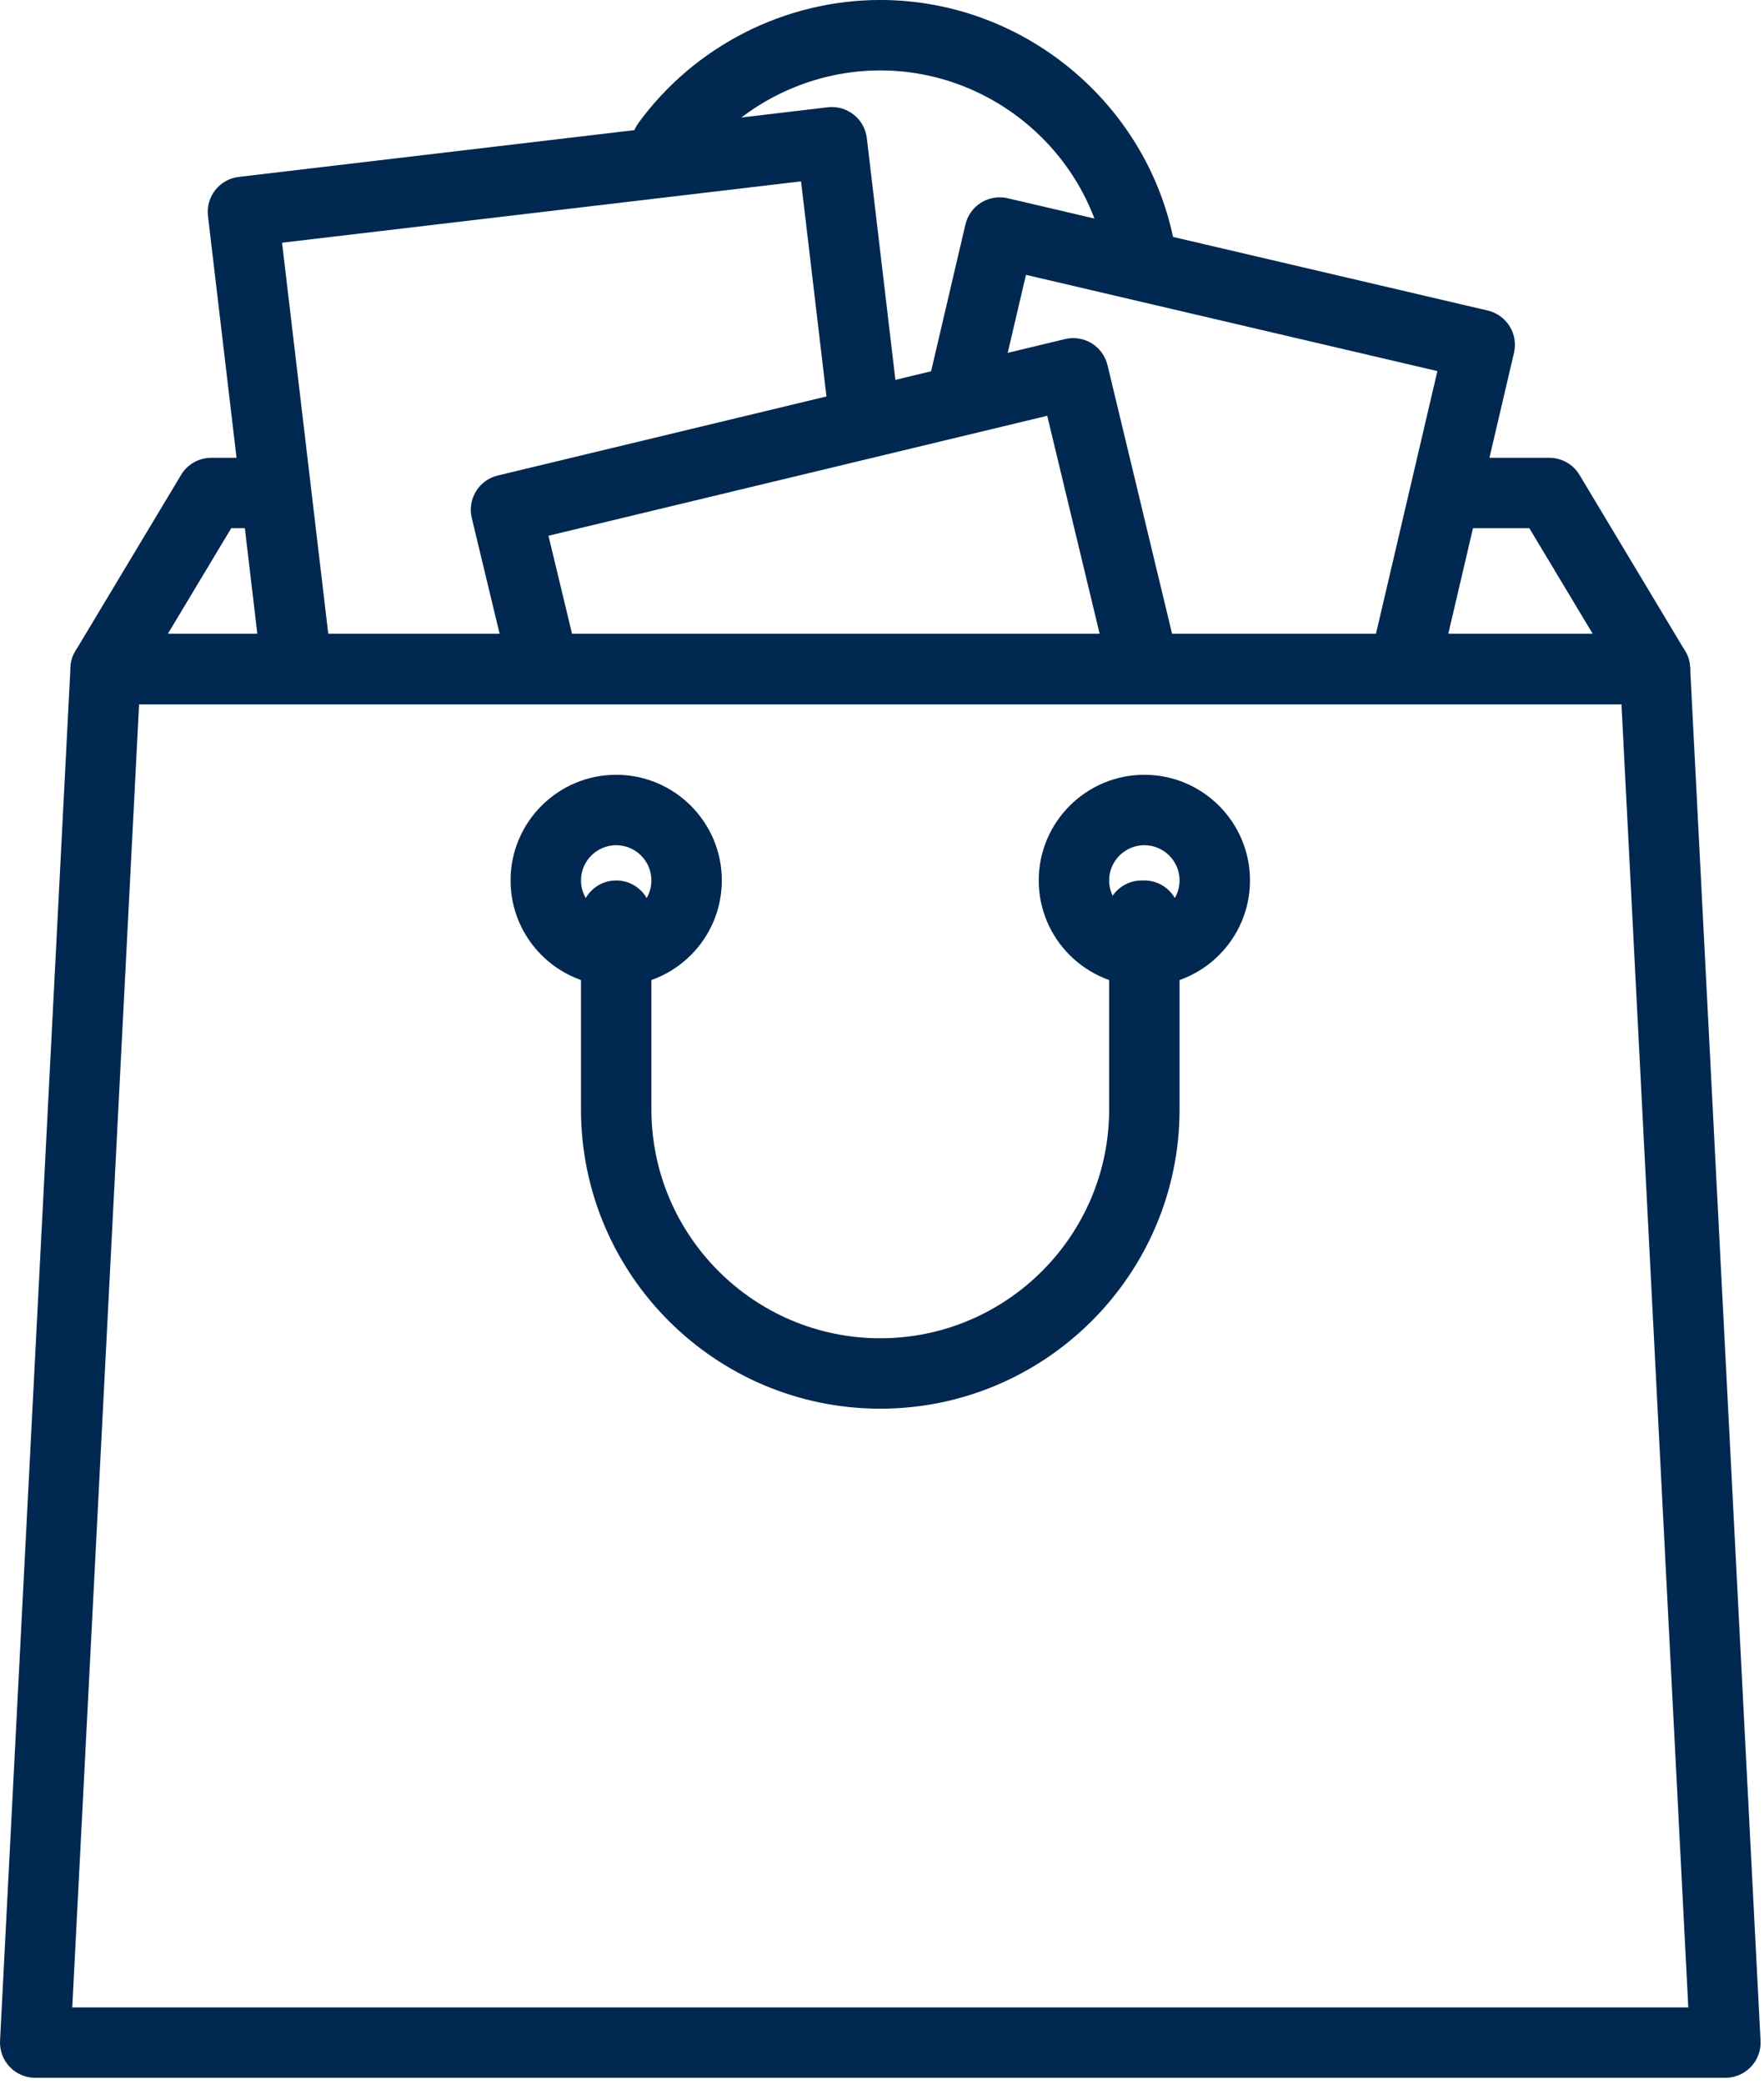
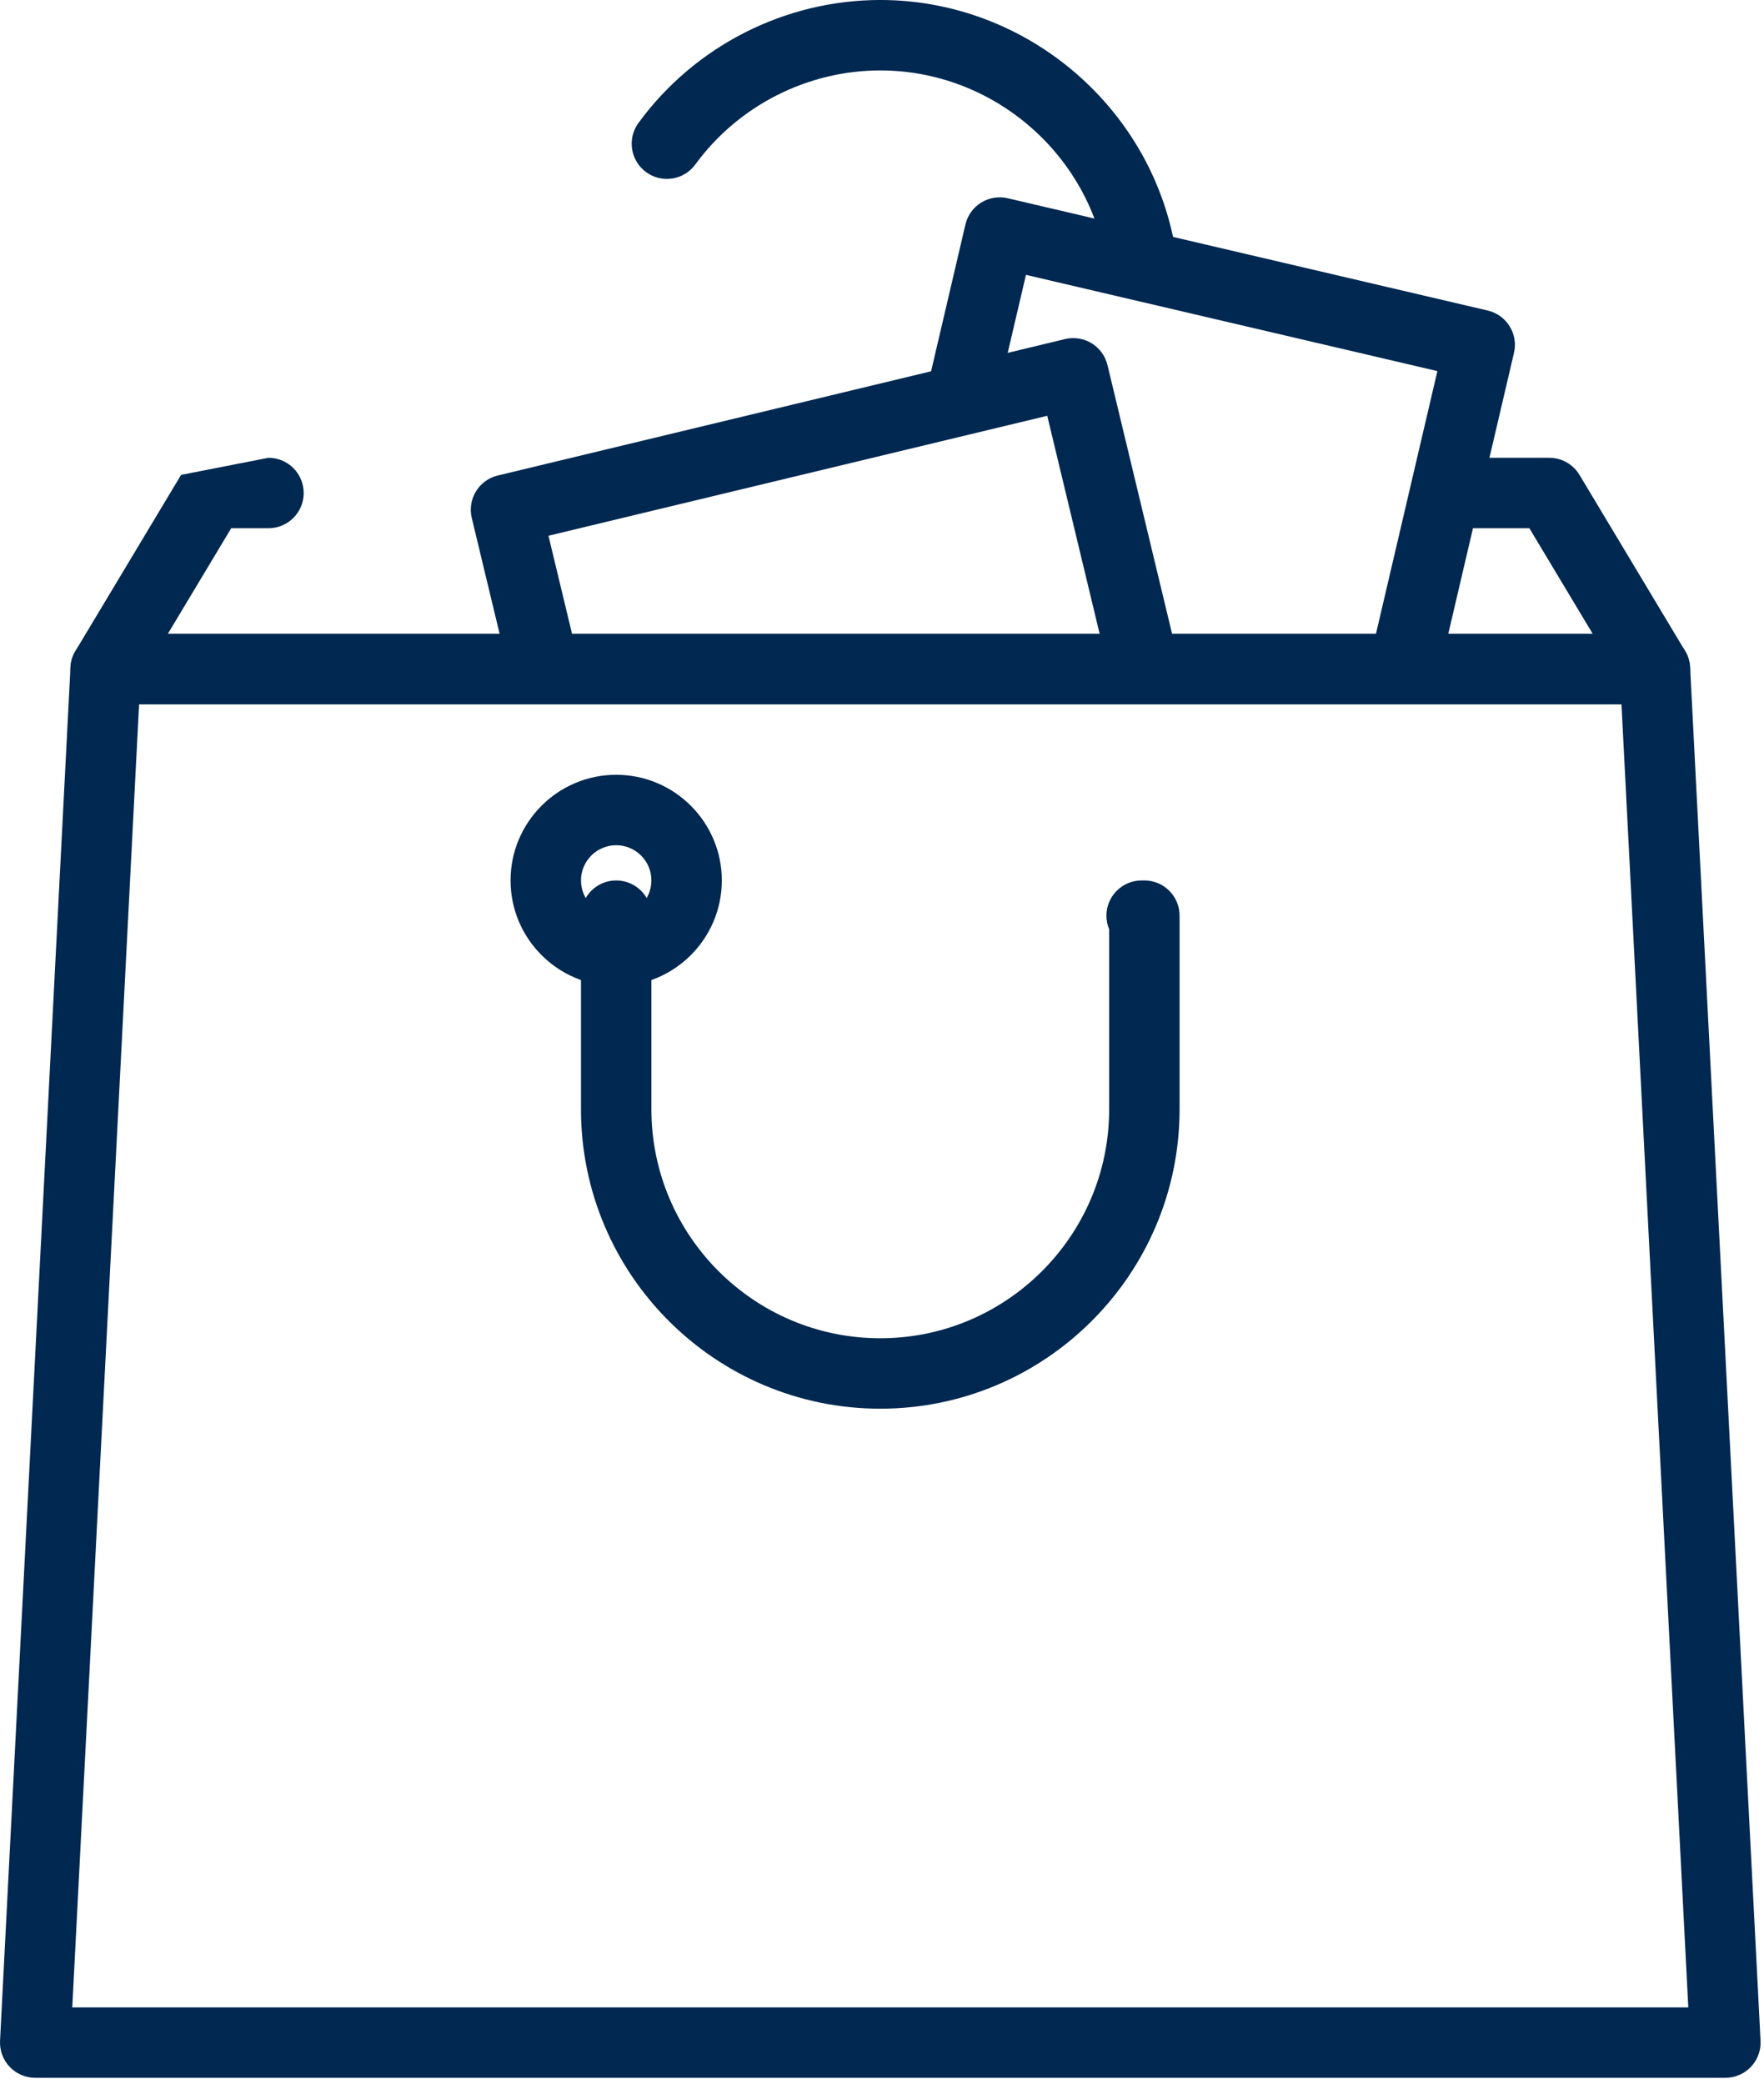
<svg xmlns="http://www.w3.org/2000/svg" width="100%" height="100%" viewBox="0 0 171 202" version="1.1" xml:space="preserve" style="fill-rule:evenodd;clip-rule:evenodd;stroke-linejoin:round;stroke-miterlimit:2;">
  <g transform="matrix(1,0,0,1,-121.667,-296.307)">
    <path d="M232.339,325.086C230.668,325.086 229.207,323.857 228.963,322.154C227.415,311.312 217.974,303.133 207,303.133C199.943,303.133 193.241,306.541 189.07,312.248C187.959,313.772 185.819,314.101 184.302,312.992C182.78,311.879 182.447,309.744 183.56,308.222C189.009,300.759 197.773,296.306 207.001,296.306C221.351,296.306 233.698,307.005 235.722,321.191C235.988,323.056 234.691,324.785 232.826,325.051C232.661,325.074 232.498,325.086 232.339,325.086Z" style="fill:rgb(0,40,80);fill-rule:nonzero;" />
  </g>
  <g transform="matrix(1,0,0,1,-121.667,-296.307)">
-     <path d="M282.093,364.573L131.907,364.573C130.676,364.573 129.543,363.911 128.937,362.841C128.331,361.771 128.347,360.459 128.98,359.402L139.22,342.335C139.836,341.306 140.947,340.678 142.147,340.678L147.694,340.678C149.578,340.678 151.107,342.207 151.107,344.091C151.107,345.975 149.578,347.504 147.694,347.504L144.079,347.504L137.935,357.744L276.066,357.744L269.922,347.504L262.041,347.504C260.157,347.504 258.628,345.975 258.628,344.091C258.628,342.207 260.157,340.678 262.041,340.678L271.854,340.678C273.054,340.678 274.165,341.306 274.781,342.335L285.021,359.402C285.654,360.457 285.67,361.771 285.064,362.841C284.457,363.911 283.324,364.573 282.093,364.573Z" style="fill:rgb(0,40,80);fill-rule:nonzero;" />
+     <path d="M282.093,364.573L131.907,364.573C130.676,364.573 129.543,363.911 128.937,362.841C128.331,361.771 128.347,360.459 128.98,359.402L139.22,342.335L147.694,340.678C149.578,340.678 151.107,342.207 151.107,344.091C151.107,345.975 149.578,347.504 147.694,347.504L144.079,347.504L137.935,357.744L276.066,357.744L269.922,347.504L262.041,347.504C260.157,347.504 258.628,345.975 258.628,344.091C258.628,342.207 260.157,340.678 262.041,340.678L271.854,340.678C273.054,340.678 274.165,341.306 274.781,342.335L285.021,359.402C285.654,360.457 285.67,361.771 285.064,362.841C284.457,363.911 283.324,364.573 282.093,364.573Z" style="fill:rgb(0,40,80);fill-rule:nonzero;" />
  </g>
  <g transform="matrix(1,0,0,1,-121.667,-296.307)">
    <path d="M258.067,363.259C257.809,363.259 257.548,363.23 257.285,363.169C255.449,362.741 254.309,360.904 254.739,359.07L261.006,332.275L221.123,322.946L218.391,334.621C217.963,336.457 216.125,337.597 214.29,337.167C212.454,336.739 211.314,334.902 211.744,333.068L215.253,318.068C215.46,317.186 216.007,316.423 216.775,315.945C217.545,315.469 218.473,315.315 219.354,315.522L265.885,326.405C266.767,326.612 267.53,327.158 268.008,327.929C268.486,328.697 268.638,329.625 268.431,330.506L261.386,360.624C261.019,362.198 259.617,363.259 258.067,363.259Z" style="fill:rgb(0,40,80);fill-rule:nonzero;" />
  </g>
  <g transform="matrix(1,0,0,1,-121.667,-296.307)">
-     <path d="M150.398,364.13C148.691,364.13 147.218,362.853 147.012,361.116L141.827,317.243C141.607,315.371 142.945,313.674 144.815,313.453L201.905,306.705C202.808,306.599 203.707,306.855 204.419,307.415C205.131,307.975 205.59,308.796 205.696,309.695L208.806,336C209.026,337.872 207.688,339.569 205.818,339.79C203.937,340.002 202.249,338.672 202.028,336.8L199.32,313.885L149.009,319.831L153.794,360.317C154.014,362.189 152.676,363.886 150.806,364.107C150.668,364.121 150.532,364.13 150.398,364.13Z" style="fill:rgb(0,40,80);fill-rule:nonzero;" />
-   </g>
+     </g>
  <g transform="matrix(1,0,0,1,-121.667,-296.307)">
    <path d="M232.477,364.075C230.936,364.075 229.536,363.025 229.161,361.46L223.184,336.606L174.834,348.232L177.423,358.996C177.863,360.829 176.735,362.672 174.902,363.112C173.069,363.556 171.226,362.426 170.786,360.591L167.4,346.51C166.96,344.677 168.088,342.834 169.921,342.394L224.908,329.171C225.792,328.961 226.717,329.108 227.488,329.577C228.259,330.05 228.812,330.811 229.024,331.69L235.799,359.864C236.239,361.697 235.111,363.54 233.278,363.98C233.01,364.044 232.742,364.075 232.477,364.075Z" style="fill:rgb(0,40,80);fill-rule:nonzero;" />
  </g>
  <g transform="matrix(1,0,0,1,-121.667,-296.307)">
    <path d="M288.92,497.693L125.08,497.693C124.145,497.693 123.25,497.309 122.605,496.631C121.962,495.953 121.624,495.039 121.671,494.105L128.498,360.985C128.592,359.171 130.09,357.747 131.908,357.747L282.095,357.747C283.913,357.747 285.411,359.17 285.505,360.985L292.332,494.105C292.38,495.04 292.042,495.953 291.398,496.631C290.75,497.309 289.855,497.693 288.92,497.693ZM128.673,490.867L285.328,490.867L278.851,364.574L135.149,364.574L128.673,490.867Z" style="fill:rgb(0,40,80);fill-rule:nonzero;" />
  </g>
  <g transform="matrix(1,0,0,1,-121.667,-296.307)">
-     <path d="M232.6,391.88C226.953,391.88 222.36,387.287 222.36,381.64C222.36,375.993 226.953,371.4 232.6,371.4C238.247,371.4 242.84,375.993 242.84,381.64C242.84,387.287 238.247,391.88 232.6,391.88ZM232.6,378.227C230.718,378.227 229.187,379.758 229.187,381.64C229.187,383.522 230.718,385.053 232.6,385.053C234.482,385.053 236.013,383.522 236.013,381.64C236.013,379.758 234.482,378.227 232.6,378.227Z" style="fill:rgb(0,40,80);fill-rule:nonzero;" />
-   </g>
+     </g>
  <g transform="matrix(1,0,0,1,-121.667,-296.307)">
    <path d="M181.4,391.88C175.753,391.88 171.16,387.287 171.16,381.64C171.16,375.993 175.753,371.4 181.4,371.4C187.047,371.4 191.64,375.993 191.64,381.64C191.64,387.287 187.047,391.88 181.4,391.88ZM181.4,378.227C179.518,378.227 177.987,379.758 177.987,381.64C177.987,383.522 179.518,385.053 181.4,385.053C183.282,385.053 184.813,383.522 184.813,381.64C184.813,379.758 183.282,378.227 181.4,378.227Z" style="fill:rgb(0,40,80);fill-rule:nonzero;" />
  </g>
  <g transform="matrix(1,0,0,1,-121.667,-296.307)">
    <path d="M207,432.84C191.002,432.84 177.987,419.825 177.987,403.827L177.987,385.054C177.987,383.17 179.516,381.641 181.4,381.641C183.284,381.641 184.813,383.17 184.813,385.054L184.813,403.827C184.813,416.06 194.766,426.014 207,426.014C219.233,426.014 229.187,416.061 229.187,403.827L229.187,386.37C229.016,385.966 228.924,385.52 228.924,385.054C228.924,383.17 230.453,381.641 232.337,381.641L232.6,381.641C234.484,381.641 236.013,383.17 236.013,385.054L236.013,403.827C236.013,419.825 222.998,432.84 207,432.84Z" style="fill:rgb(0,40,80);fill-rule:nonzero;" />
  </g>
</svg>